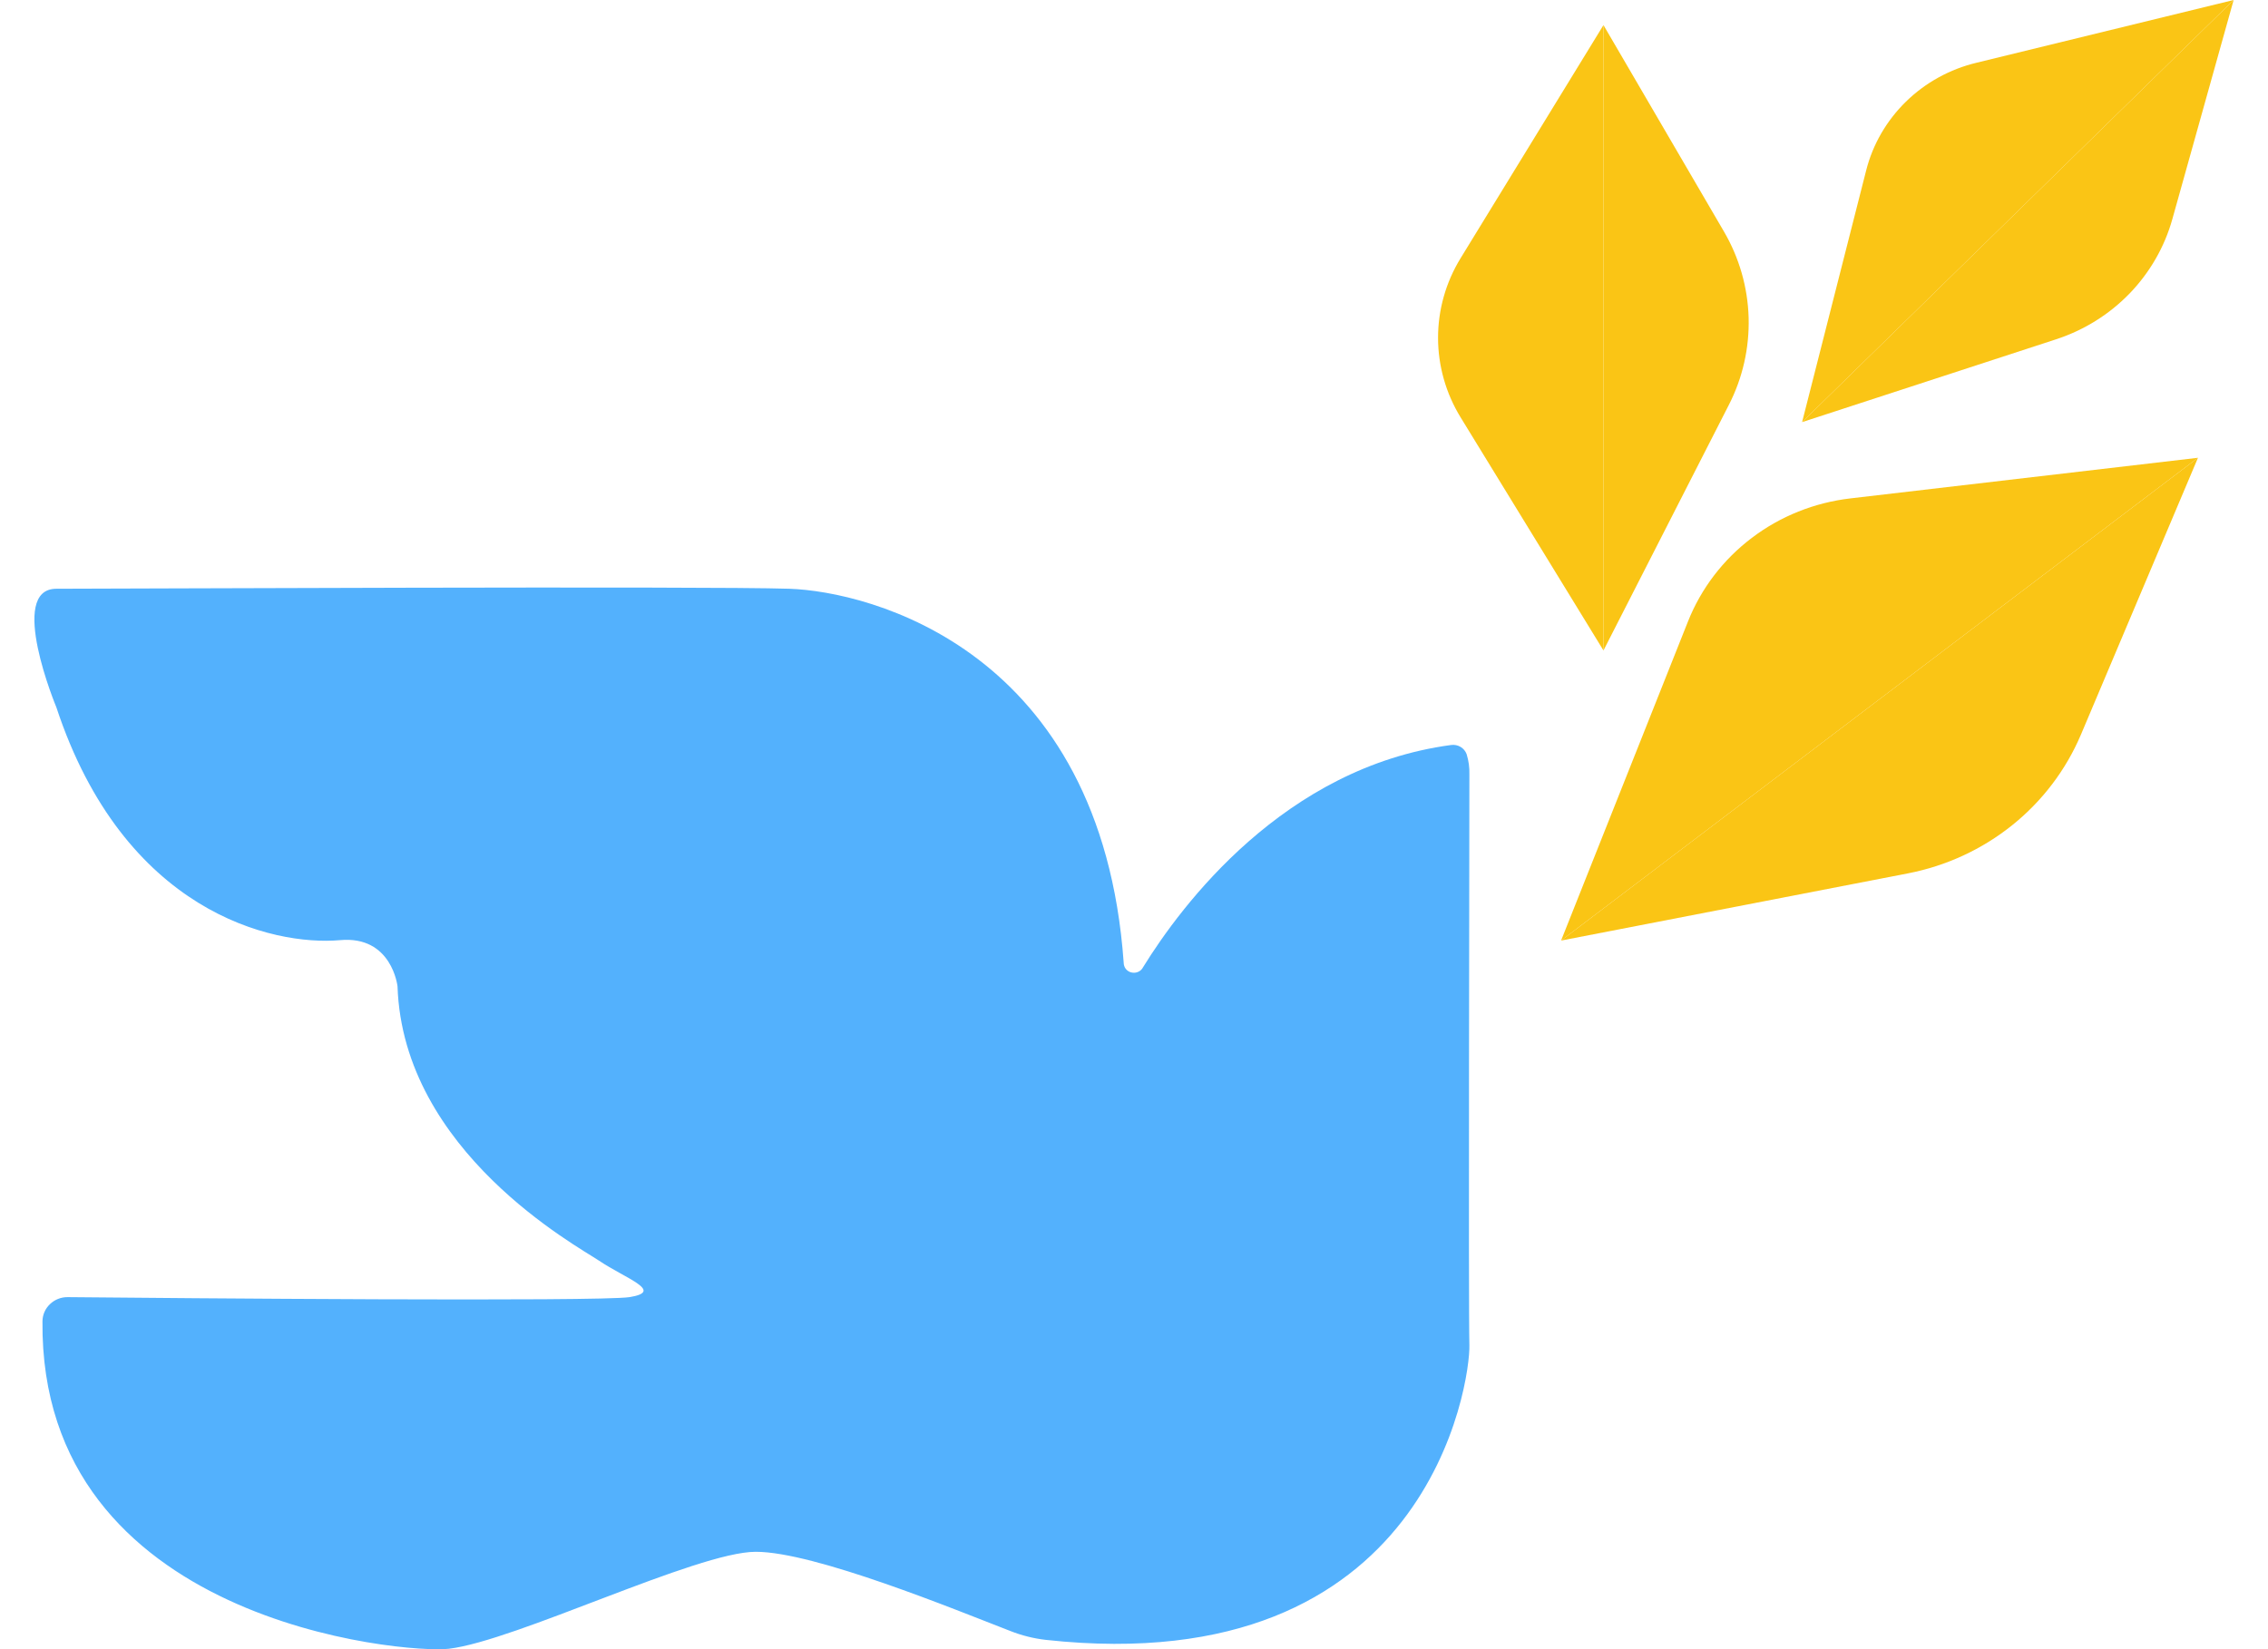
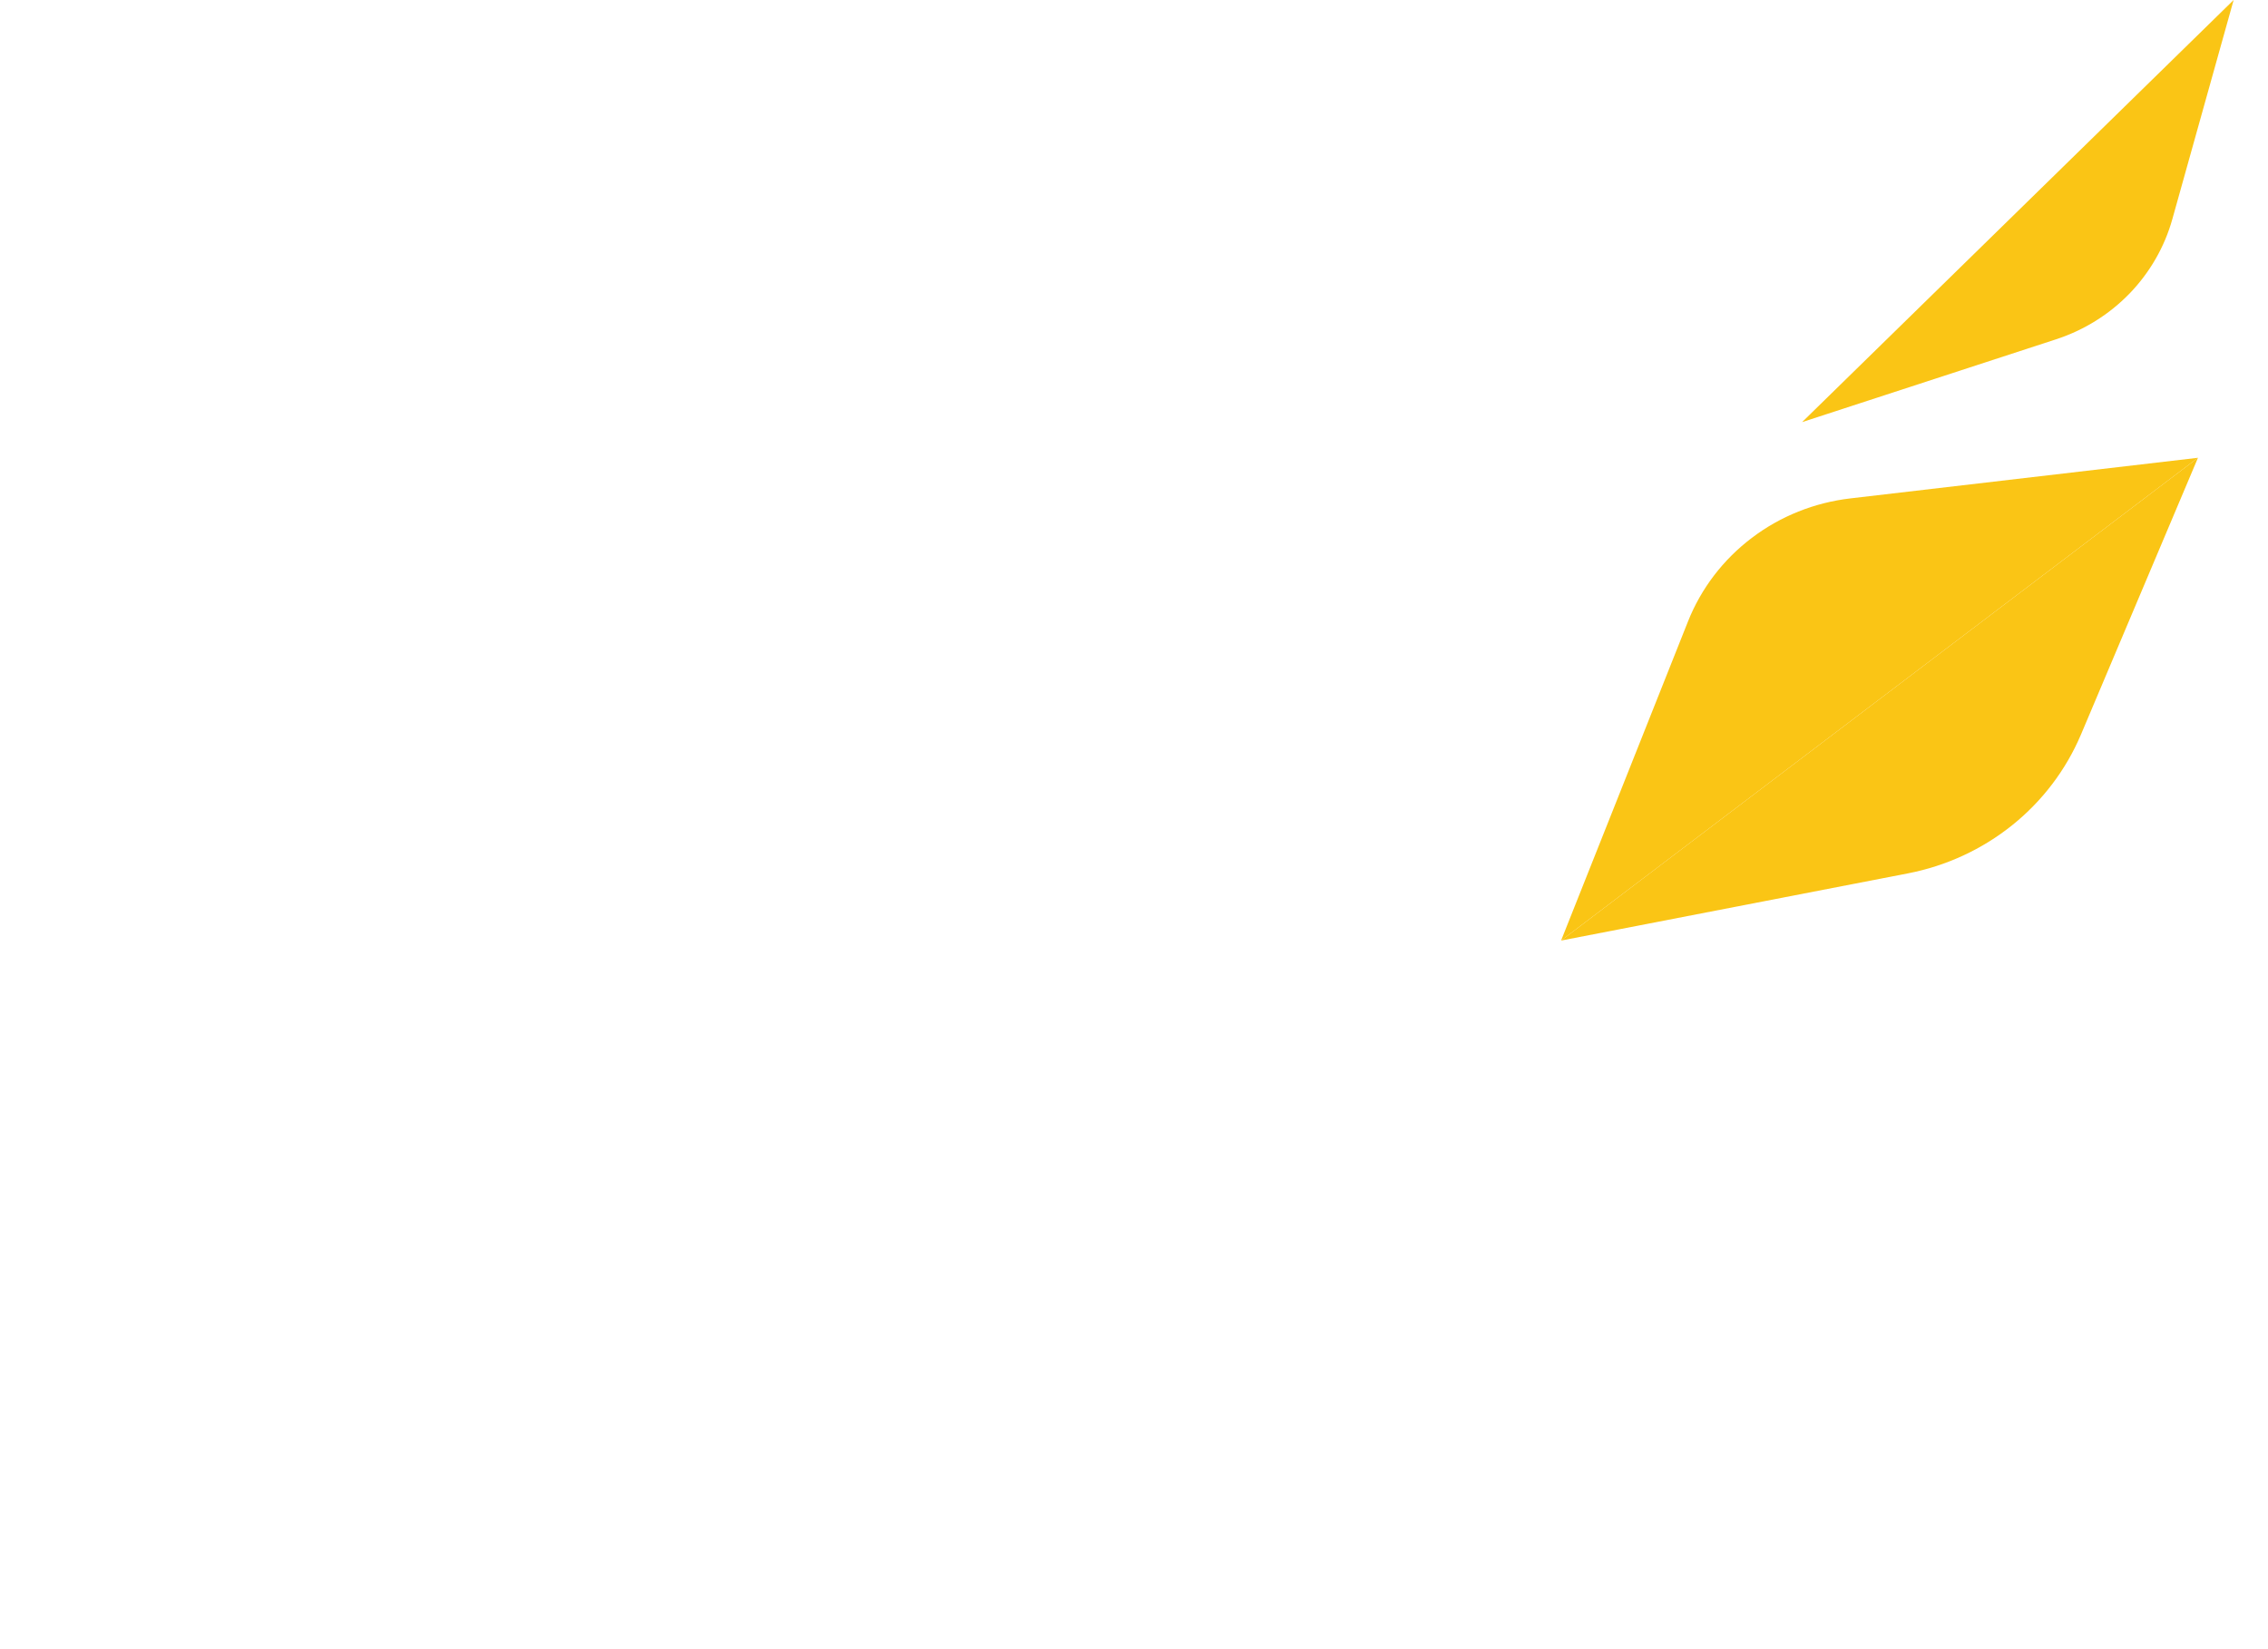
<svg xmlns="http://www.w3.org/2000/svg" width="33" height="24" viewBox="0 0 33 24" fill="none">
  <g clip-path="url(#clip0_1328_7053)">
-     <path d="M0.82 10.293C0.82 10.293 0.101 8.568 0.82 8.568C1.538 8.568 10.276 8.528 11.484 8.568C12.651 8.607 16.024 9.453 16.35 14.01C16.35 14.043 16.361 14.075 16.381 14.101C16.402 14.126 16.43 14.145 16.463 14.152C16.495 14.16 16.529 14.157 16.559 14.144C16.59 14.131 16.615 14.108 16.63 14.079C17.189 13.173 18.686 11.167 21.113 10.842C21.161 10.835 21.21 10.845 21.251 10.869C21.293 10.894 21.324 10.931 21.34 10.976C21.37 11.072 21.383 11.172 21.38 11.272C21.38 11.941 21.365 19.065 21.38 19.576C21.395 20.087 20.803 24.473 15.219 23.865C15.04 23.845 14.866 23.801 14.699 23.735C13.91 23.43 11.85 22.581 10.995 22.583C10.14 22.585 7.499 23.88 6.532 23.994C5.892 24.07 0.575 23.612 0.618 19.228C0.619 19.134 0.658 19.044 0.727 18.979C0.795 18.913 0.888 18.876 0.984 18.877C2.533 18.892 8.711 18.945 9.159 18.877C9.673 18.794 9.106 18.609 8.714 18.345C8.4 18.134 5.865 16.762 5.784 14.354C5.784 14.354 5.703 13.611 4.945 13.682C3.965 13.767 1.803 13.273 0.82 10.293Z" fill="#53B1FD" />
    <path d="M31.981 6.662L22.714 13.688L27.761 12.71C28.318 12.602 28.839 12.361 29.278 12.009C29.717 11.657 30.06 11.204 30.278 10.691L31.981 6.662Z" fill="#FAC515" />
    <path d="M31.981 6.662L22.714 13.688L24.561 9.043C24.752 8.563 25.073 8.143 25.489 7.828C25.905 7.512 26.401 7.314 26.924 7.253L31.981 6.662Z" fill="#FAC515" />
-     <path d="M23.331 0.365V9.466L25.155 5.893C25.357 5.499 25.455 5.062 25.443 4.622C25.43 4.181 25.307 3.751 25.083 3.368L23.331 0.365Z" fill="#FAC515" />
-     <path d="M23.331 0.365V9.466L21.253 6.075C21.038 5.725 20.924 5.324 20.924 4.915C20.924 4.507 21.038 4.106 21.253 3.756L23.331 0.365Z" fill="#FAC515" />
    <path d="M32.5 0L26.221 6.143L29.916 4.938C30.324 4.805 30.692 4.575 30.987 4.27C31.282 3.964 31.496 3.592 31.609 3.186L32.5 0Z" fill="#FAC515" />
-     <path d="M32.5 0L26.221 6.143L27.153 2.481C27.249 2.101 27.45 1.755 27.733 1.478C28.016 1.202 28.371 1.006 28.759 0.913L32.5 0Z" fill="#FAC515" />
  </g>
  <defs>
    <clipPath id="clip0_1328_7053">
      <rect width="32" height="24" fill="white" transform="matrix(-1 0 0 1 32.5 0)" />
    </clipPath>
  </defs>
</svg>